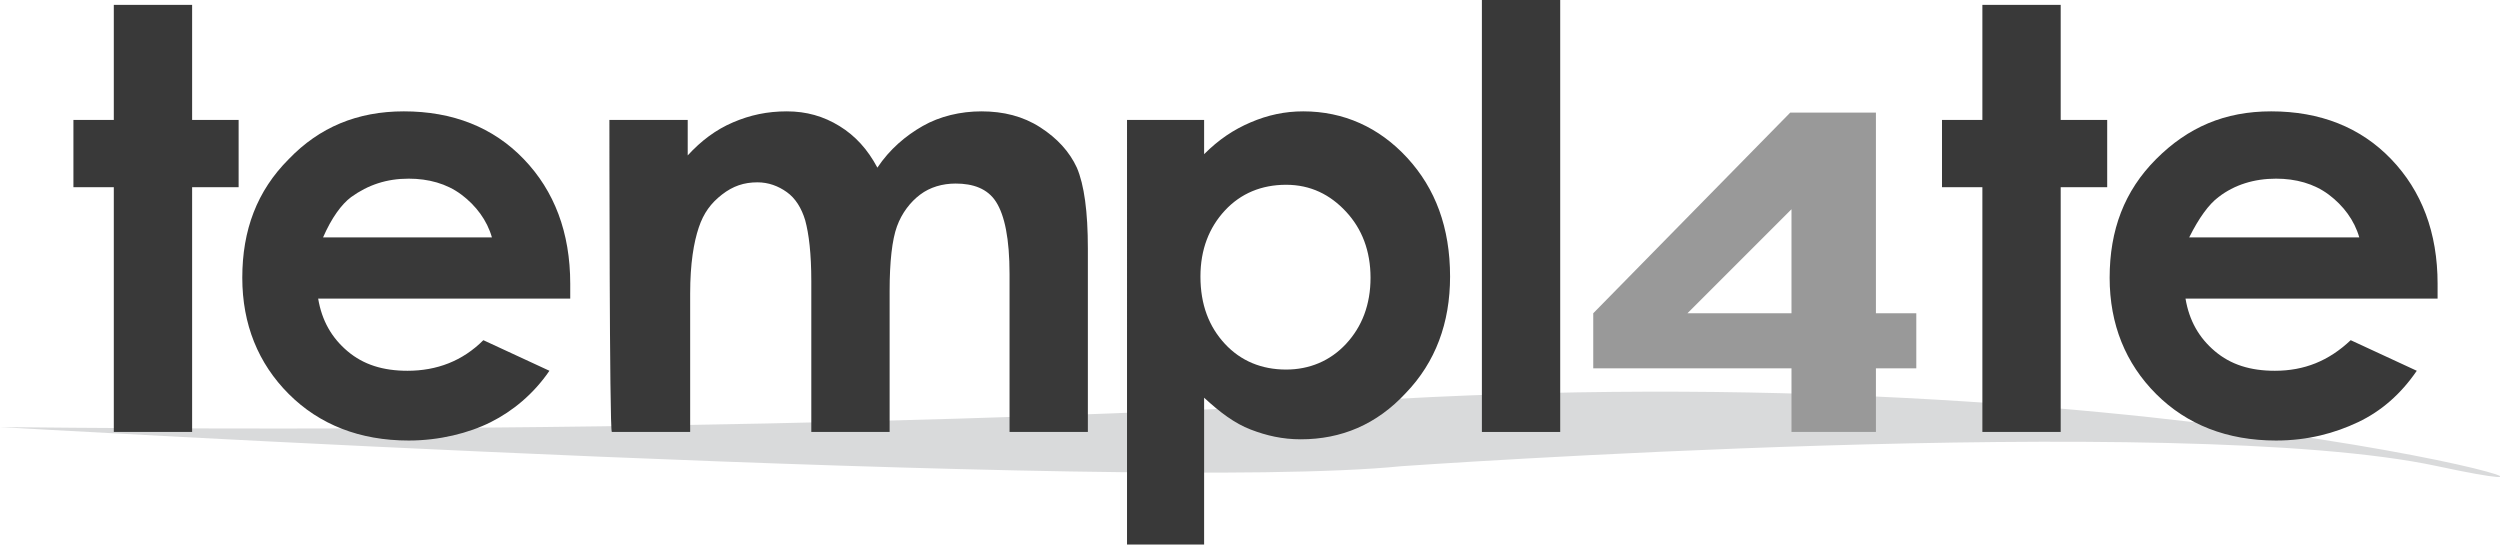
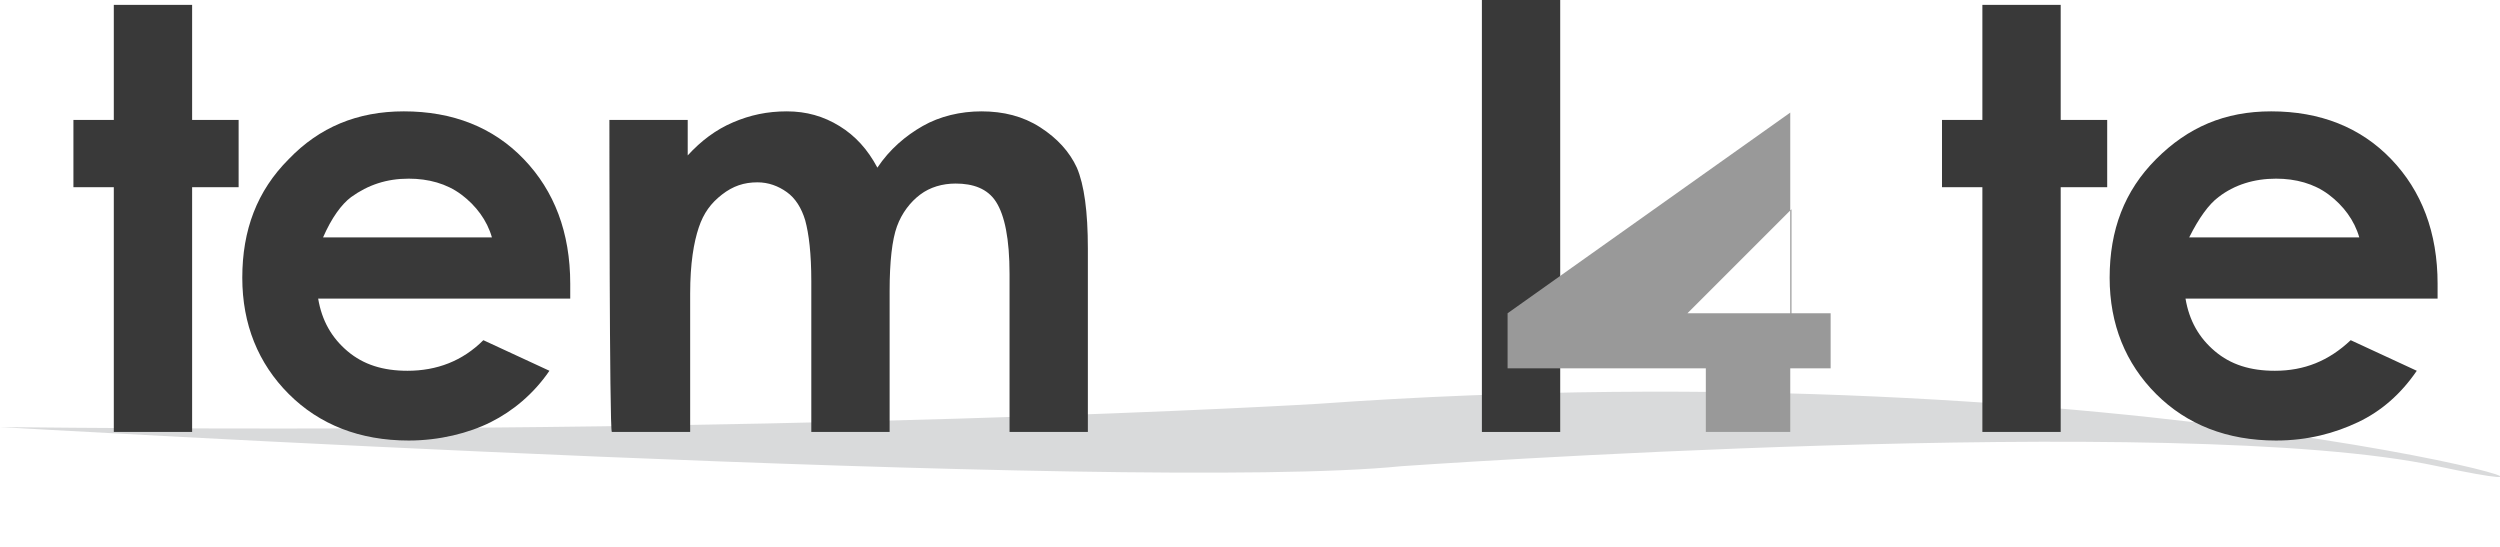
<svg xmlns="http://www.w3.org/2000/svg" version="1.1" id="Layer_1" x="0px" y="0px" viewBox="0 0 204.3 44.7" style="enable-background:new 0 0 204.3 44.7;" xml:space="preserve">
  <style type="text/css">
	.st0{fill:#D9DADB;}
	.st1{fill:#393939;}
	.st2{fill:#999999;}
</style>
  <path class="st0" d="M0,34.9c0,0,92.8,5.4,114.5,3.2c0,0,63.8-4.5,84.7,0s-24.3-9.9-91.5-5.1C107.7,33,65.1,35.6,0,34.9z" />
  <g>
    <path class="st1" d="M9.3,0.4h6.4v9.4h3.8v5.5h-3.8v20H9.3v-20H6V9.8h3.3V0.4z" />
    <path class="st1" d="M46.6,24.4H26c0.3,1.8,1.1,3.2,2.4,4.3s2.9,1.6,4.9,1.6c2.4,0,4.5-0.8,6.2-2.5l5.4,2.5c-1.3,1.9-3,3.3-4.8,4.2   S35.9,36,33.4,36c-4,0-7.3-1.3-9.8-3.8s-3.8-5.7-3.8-9.5c0-3.9,1.2-7.1,3.8-9.7c2.5-2.6,5.6-3.9,9.4-3.9c4,0,7.3,1.3,9.8,3.9   s3.8,6,3.8,10.2V24.4z M40.2,19.4c-0.4-1.4-1.3-2.6-2.5-3.5c-1.2-0.9-2.7-1.3-4.3-1.3c-1.8,0-3.3,0.5-4.7,1.5   c-0.8,0.6-1.6,1.7-2.3,3.3L40.2,19.4L40.2,19.4z" />
    <path class="st1" d="M49.8,9.8h6.4v2.9c1.1-1.2,2.3-2.1,3.7-2.7s2.8-0.9,4.4-0.9c1.6,0,3,0.4,4.3,1.2s2.3,1.9,3.1,3.4   c1-1.5,2.3-2.6,3.7-3.4s3.1-1.2,4.8-1.2c1.8,0,3.4,0.4,4.8,1.3s2.4,2,3,3.3c0.6,1.4,0.9,3.6,0.9,6.6v15h-6.4V22.4   c0-2.9-0.4-4.8-1.1-5.9S79.5,15,78.1,15c-1.1,0-2.1,0.3-2.9,0.9c-0.8,0.6-1.5,1.5-1.9,2.6s-0.6,2.9-0.6,5.3v11.5h-6.4V23   c0-2.3-0.2-3.9-0.5-5c-0.3-1-0.8-1.8-1.5-2.3c-0.7-0.5-1.5-0.8-2.4-0.8c-1.1,0-2,0.3-2.9,1s-1.5,1.5-1.9,2.7s-0.7,2.9-0.7,5.4v11.3   H50C49.8,35.3,49.8,9.8,49.8,9.8z" />
-     <path class="st1" d="M98.4,9.8v2.8c1.2-1.2,2.4-2,3.8-2.6s2.8-0.9,4.3-0.9c3.3,0,6.2,1.3,8.5,3.8s3.5,5.7,3.5,9.7   c0,3.8-1.2,7-3.6,9.5c-2.4,2.6-5.3,3.8-8.6,3.8c-1.5,0-2.8-0.3-4.1-0.8s-2.5-1.4-3.8-2.6v12h-6.3V9.8H98.4z M105.1,15.1   c-2,0-3.7,0.7-5,2.1s-2,3.2-2,5.4c0,2.3,0.7,4.1,2,5.5s3,2.1,5,2.1c1.9,0,3.6-0.7,4.9-2.1s2-3.2,2-5.4s-0.7-4-2-5.4   S107.1,15.1,105.1,15.1z" />
    <path class="st1" d="M121.1,0h6.4v35.3h-6.4V0z" />
    <path class="st1" d="M162,0.4h6.4v9.4h3.8v5.5h-3.8v20H162v-20h-3.3V9.8h3.3V0.4z" />
    <path class="st1" d="M199.2,24.4h-20.6c0.3,1.8,1.1,3.2,2.4,4.3s2.9,1.6,4.9,1.6c2.4,0,4.4-0.8,6.2-2.5l5.4,2.5   c-1.3,1.9-2.9,3.3-4.8,4.2S188.6,36,186,36c-4,0-7.3-1.3-9.8-3.8s-3.8-5.7-3.8-9.5c0-3.9,1.2-7.1,3.8-9.7s5.6-3.9,9.4-3.9   c4,0,7.3,1.3,9.8,3.9s3.8,6,3.8,10.2V24.4z M192.8,19.4c-0.4-1.4-1.3-2.6-2.5-3.5c-1.2-0.9-2.7-1.3-4.3-1.3c-1.8,0-3.4,0.5-4.7,1.5   c-0.8,0.6-1.6,1.7-2.4,3.3L192.8,19.4L192.8,19.4z" />
  </g>
  <g>
-     <path class="st2" d="M146.3,9.2h7v16.4h3.3v4.5h-3.3v5.2h-6.9v-5.2h-16.2v-4.5L146.3,9.2z M146.4,25.6v-8.5l-8.5,8.5H146.4z" />
+     <path class="st2" d="M146.3,9.2v16.4h3.3v4.5h-3.3v5.2h-6.9v-5.2h-16.2v-4.5L146.3,9.2z M146.4,25.6v-8.5l-8.5,8.5H146.4z" />
  </g>
</svg>